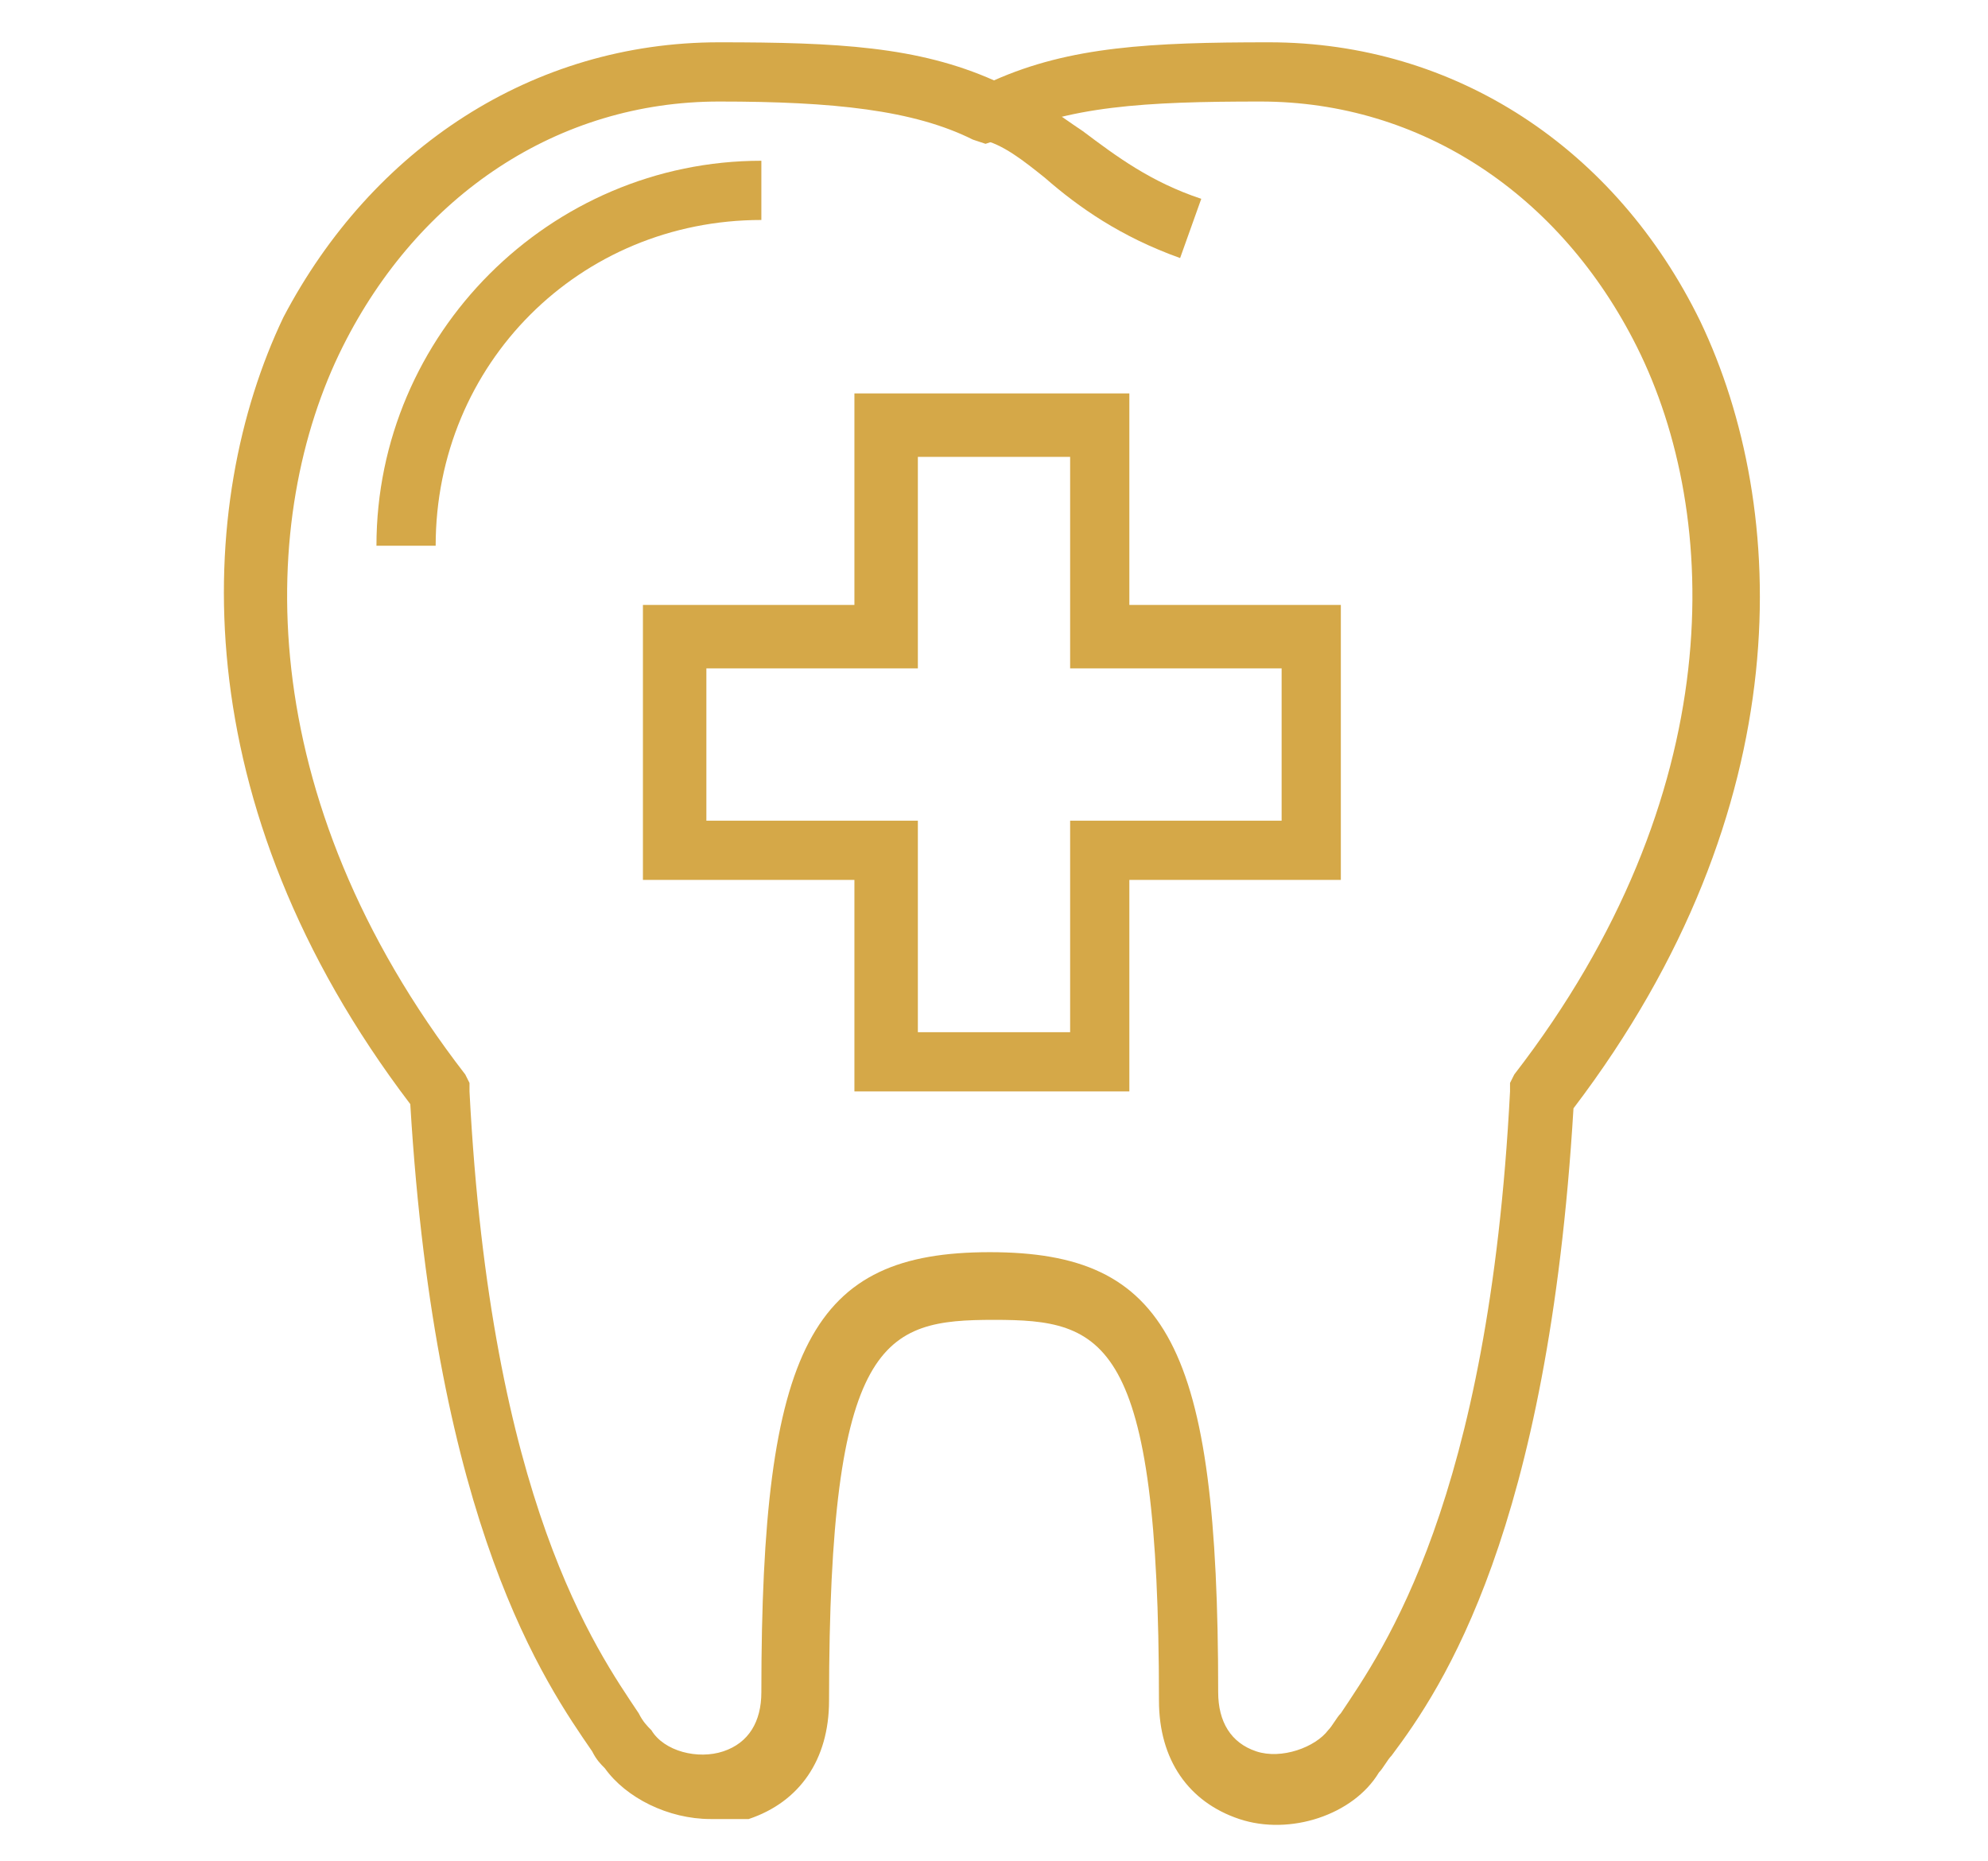
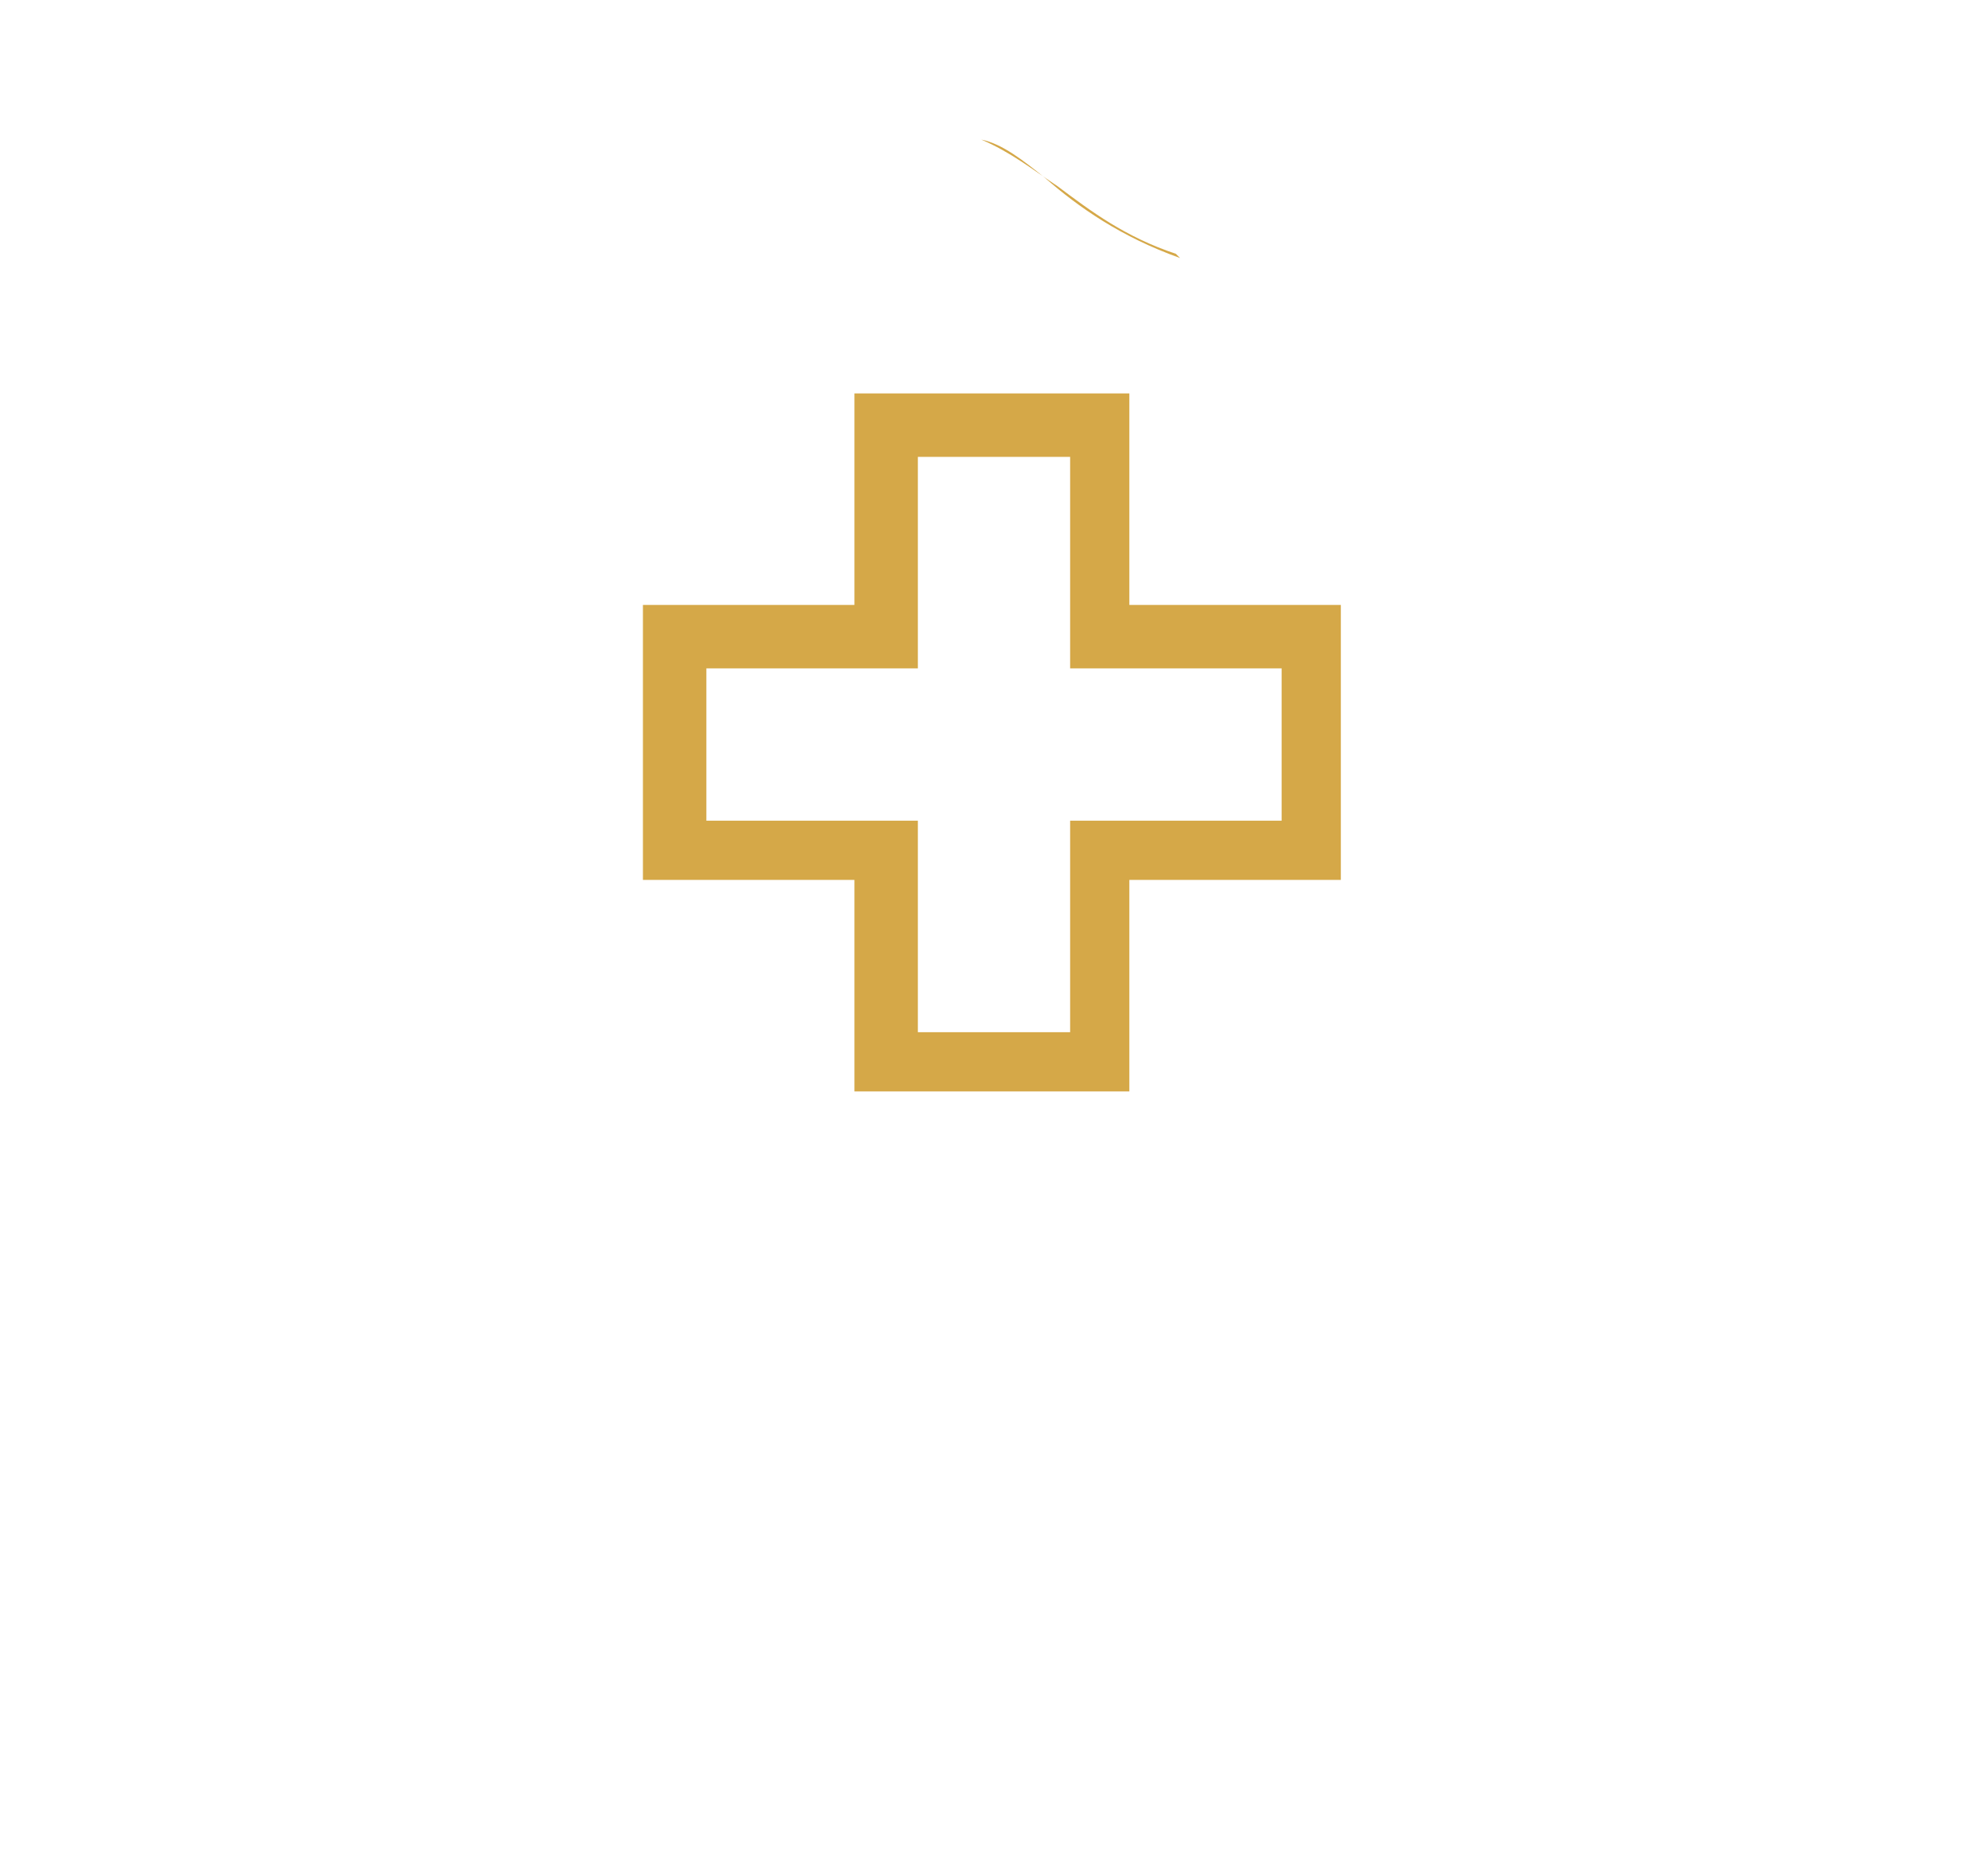
<svg xmlns="http://www.w3.org/2000/svg" version="1.1" id="Laag_1" x="0px" y="0px" viewBox="0 0 47 44" style="enable-background:new 0 0 47 44;" xml:space="preserve">
  <style type="text/css">
	.st0{fill:#D5A848;}
</style>
  <g>
    <g>
-       <path class="st0" d="M16.8,43c-1,0-2-0.5-2.5-1.2c-0.1-0.1-0.2-0.2-0.3-0.4c-1.1-1.6-3.7-5.3-4.3-15.3c-5.4-7.1-5.1-14.2-3-18.6    C8.8,3.5,12.6,1,17,1c2.8,0,4.7,0.1,6.5,0.9C25.3,1.1,27.2,1,30,1c4.4,0,8.2,2.5,10.2,6.6c2.1,4.4,2.4,11.5-3,18.6    c-0.6,10-3.1,13.7-4.3,15.3c-0.1,0.1-0.2,0.3-0.3,0.4c-0.6,1-2.1,1.5-3.3,1.1c-1.2-0.4-1.9-1.4-1.9-2.8c0-8.6-1.3-9-3.9-9    s-3.9,0.4-3.9,9c0,1.4-0.7,2.4-1.9,2.8C17.4,43,17.1,43,16.8,43z M17,2.4c-3.8,0-7.1,2.2-8.9,5.8c-2,4-2.2,10.6,2.9,17.2l0.1,0.2    l0,0.2c0.5,9.7,3,13.2,4,14.7c0.1,0.2,0.2,0.3,0.3,0.4c0.3,0.5,1.1,0.7,1.7,0.5c0.6-0.2,0.9-0.7,0.9-1.4c0-8.2,1.2-10.4,5.4-10.4    s5.4,2.2,5.4,10.4c0,0.7,0.3,1.2,0.9,1.4c0.6,0.2,1.4-0.1,1.7-0.5c0.1-0.1,0.2-0.3,0.3-0.4c1-1.5,3.5-5,4-14.7l0-0.2l0.1-0.2    c5.1-6.6,4.9-13.2,2.9-17.2c-1.8-3.6-5.1-5.8-8.9-5.8c-2.7,0-4.6,0.1-6.2,0.9l-0.3,0.1l-0.3-0.1C21.6,2.6,19.7,2.4,17,2.4z" />
-     </g>
+       </g>
    <g>
-       <path class="st0" d="M27.9,6.1c-1.4-0.5-2.4-1.2-3.2-1.9c-0.5-0.4-1-0.8-1.5-0.9L23.8,2c0.7,0.3,1.2,0.7,1.8,1.1    c0.8,0.6,1.6,1.2,2.8,1.6L27.9,6.1z" />
+       <path class="st0" d="M27.9,6.1c-1.4-0.5-2.4-1.2-3.2-1.9c-0.5-0.4-1-0.8-1.5-0.9c0.7,0.3,1.2,0.7,1.8,1.1    c0.8,0.6,1.6,1.2,2.8,1.6L27.9,6.1z" />
    </g>
    <g>
      <path class="st0" d="M26.7,25.8h-6.5v-5h-5v-6.5h5v-5h6.5v5h5v6.5h-5V25.8z M21.7,24.4h3.6v-5h5v-3.6h-5v-5h-3.6v5h-5v3.6h5V24.4z    " />
    </g>
    <g>
-       <path class="st0" d="M10.3,12.9H8.9c0-5,4.1-9.1,9.1-9.1v1.4C13.7,5.2,10.3,8.6,10.3,12.9z" />
-     </g>
+       </g>
  </g>
</svg>